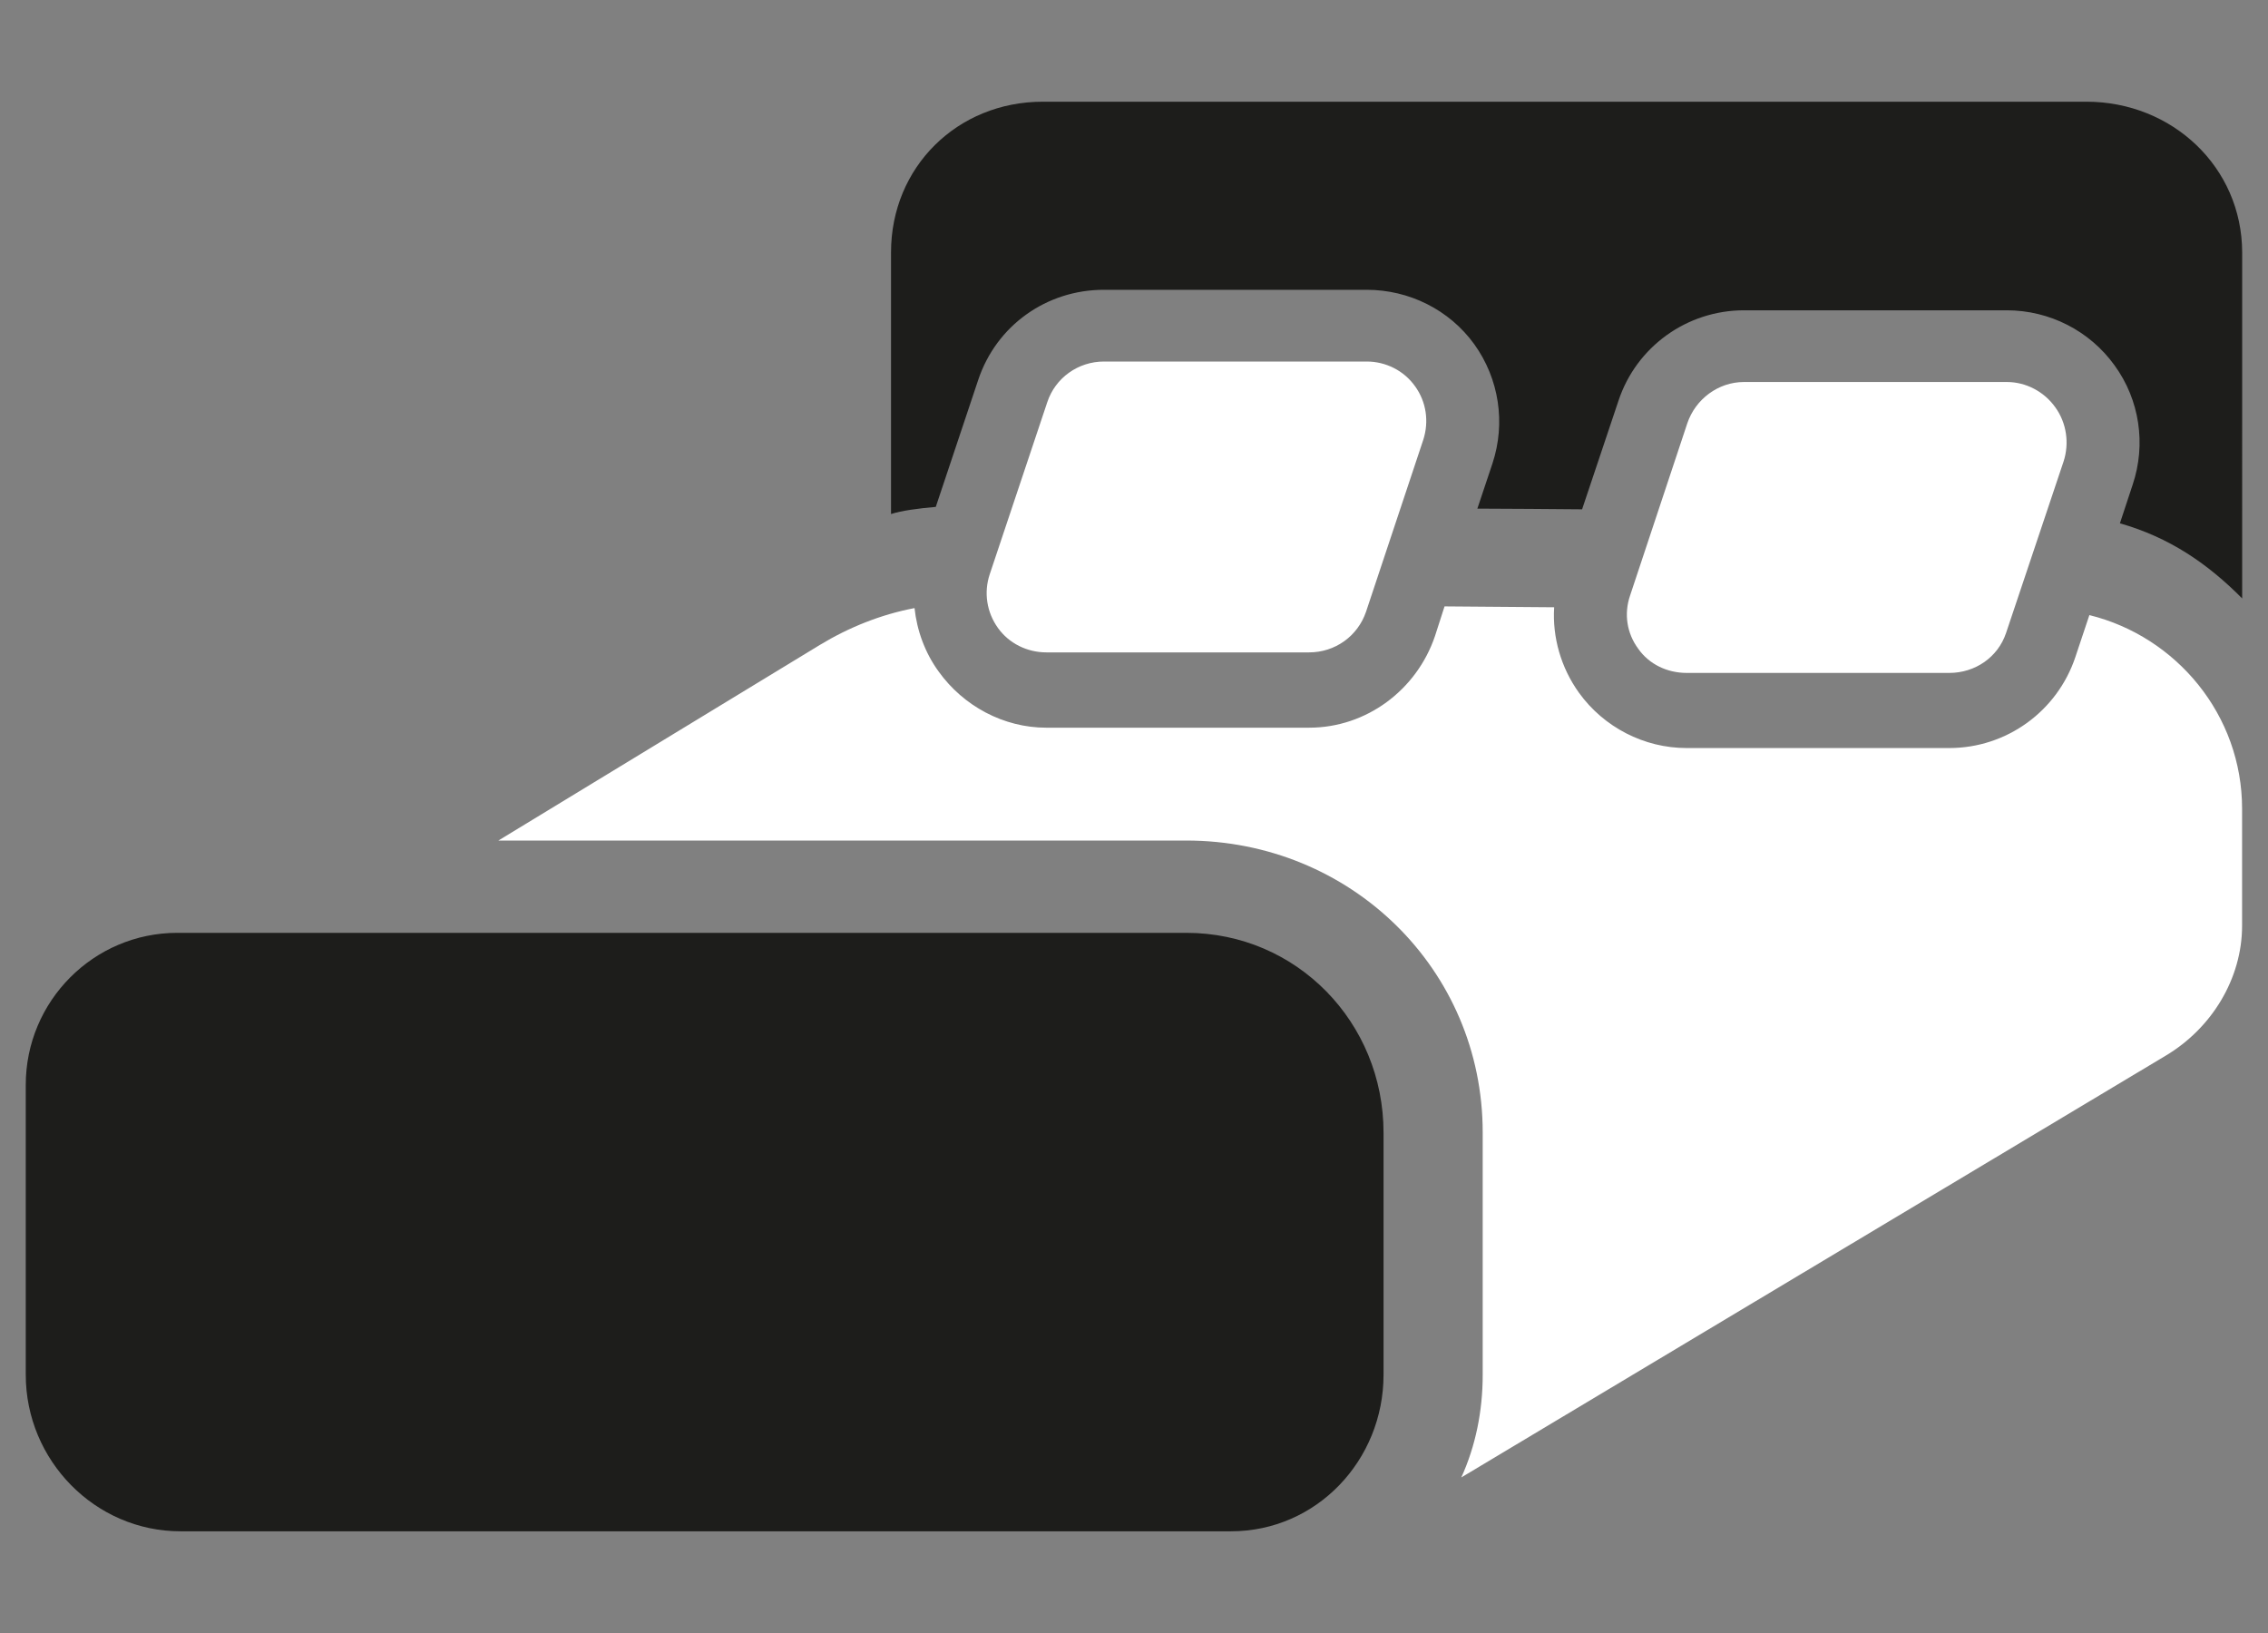
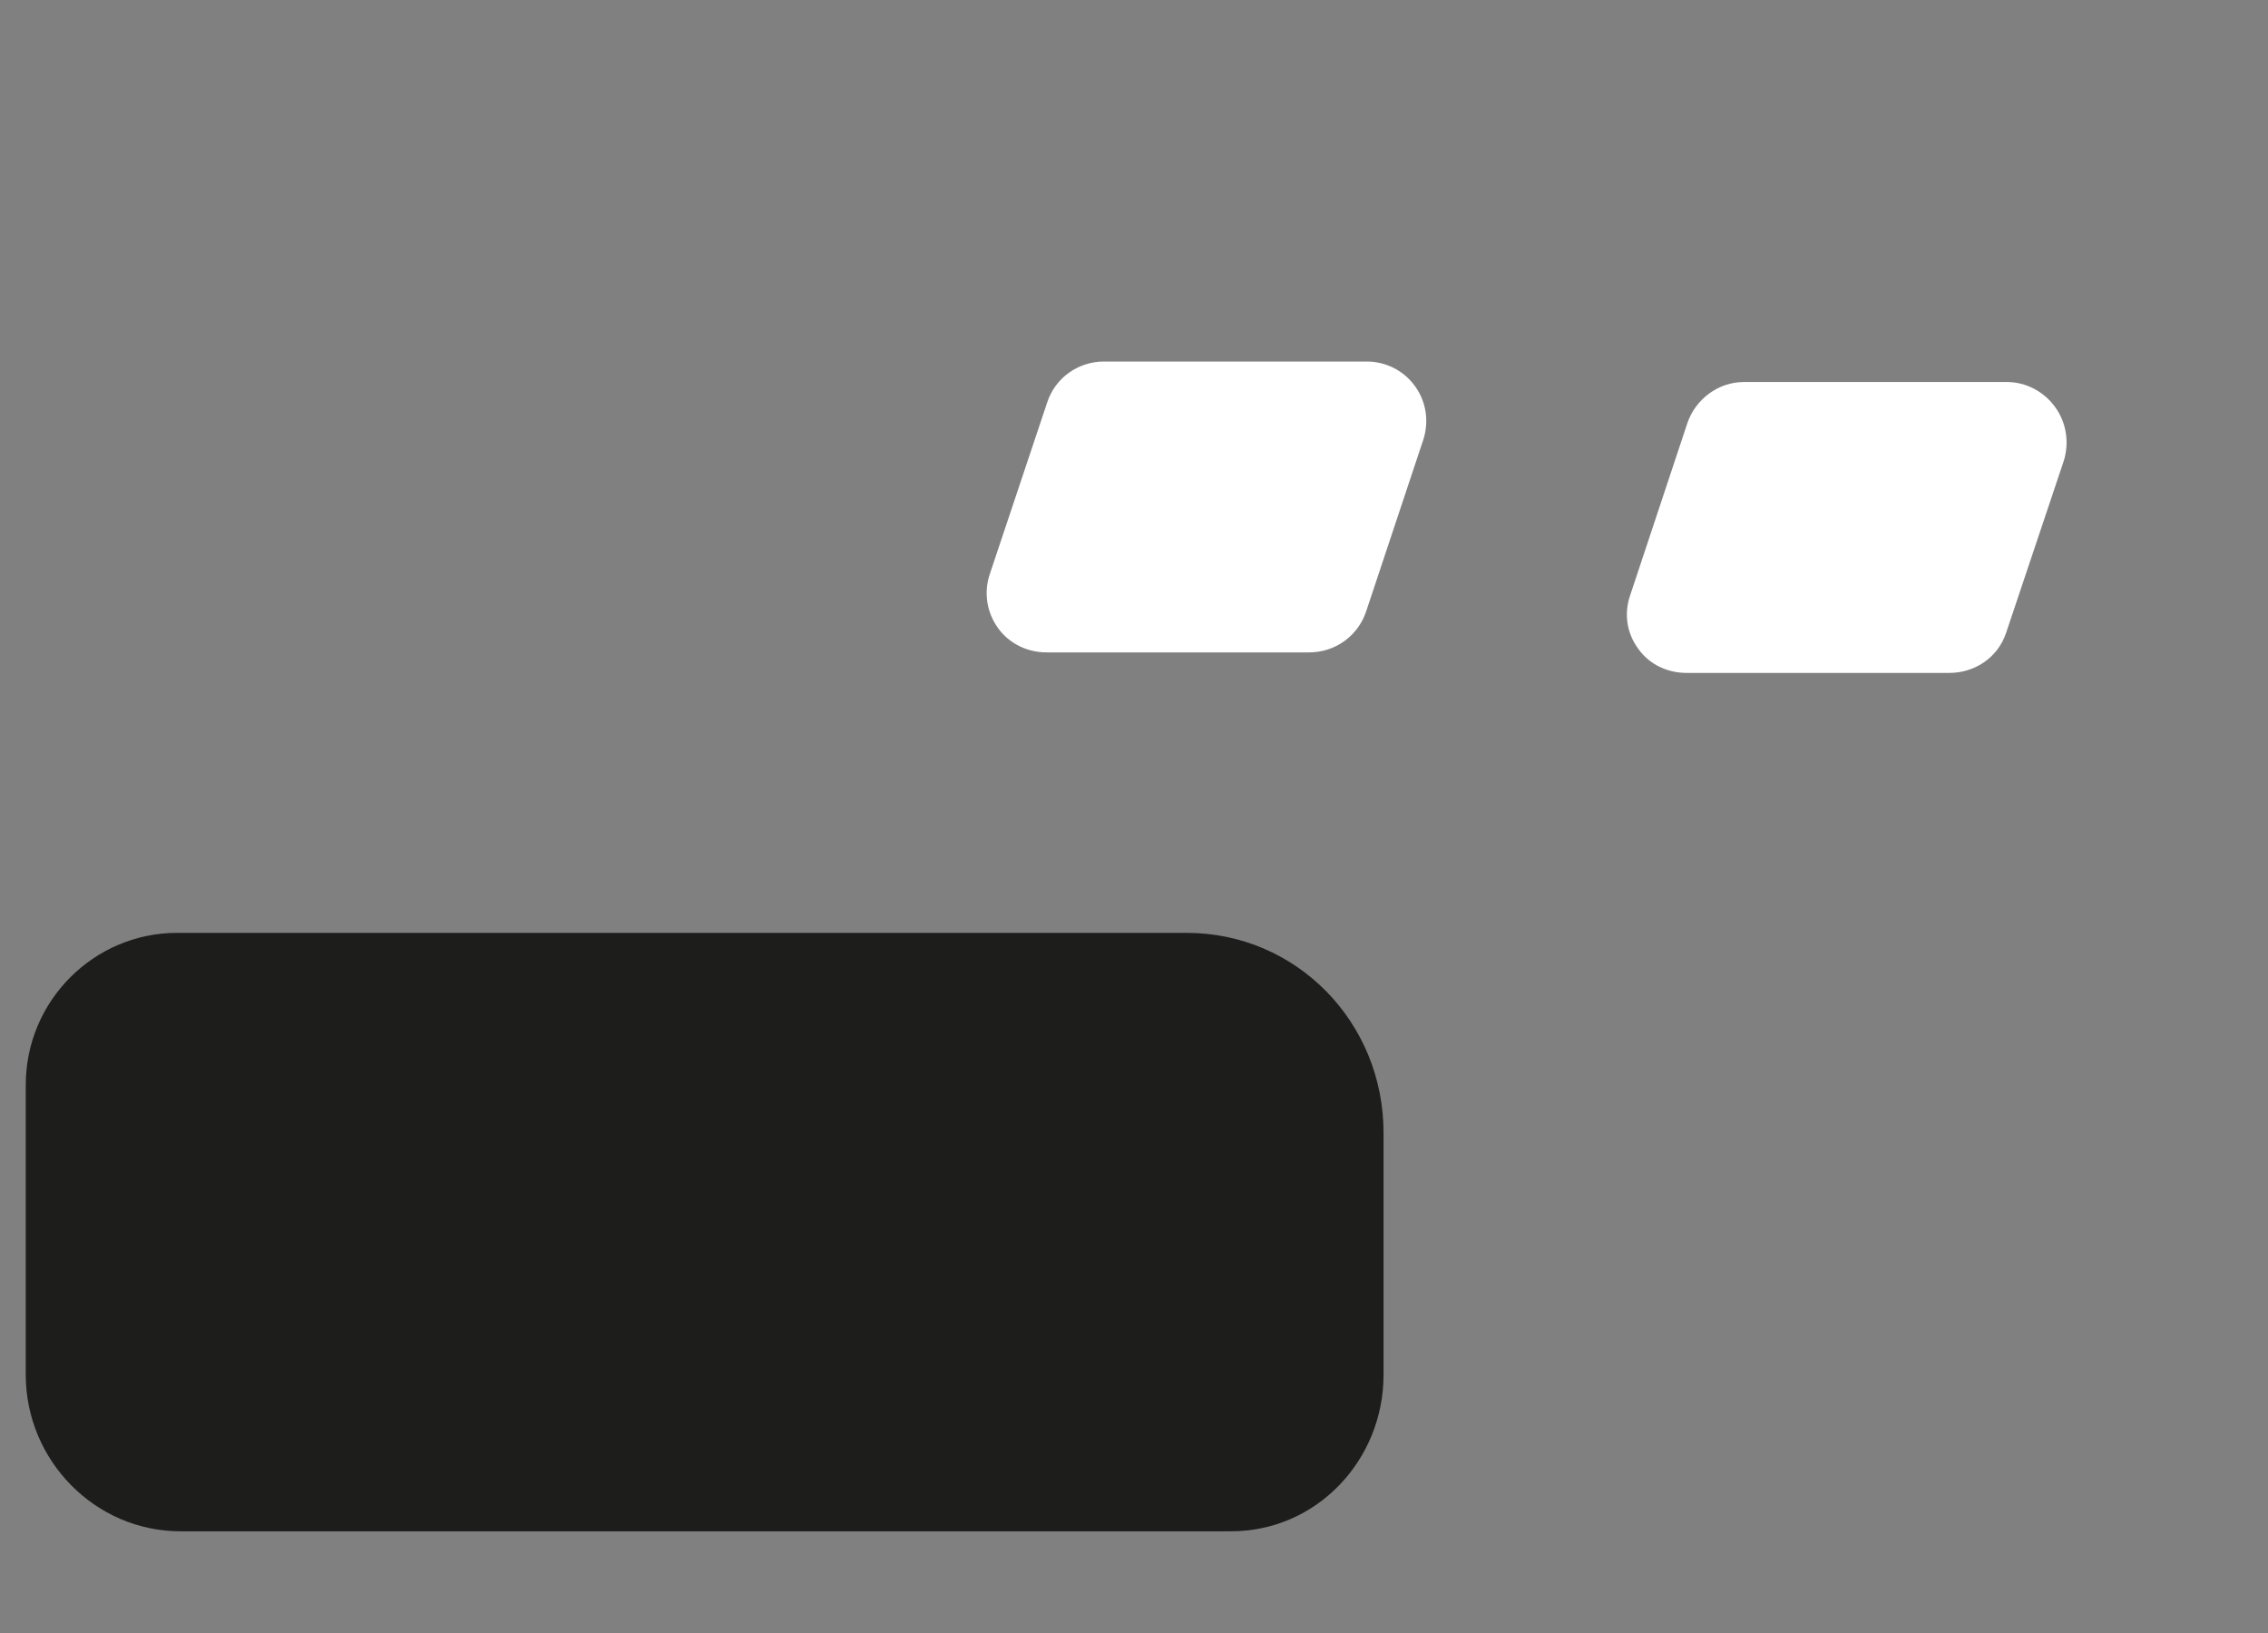
<svg xmlns="http://www.w3.org/2000/svg" version="1.1" baseProfile="tiny" id="Calque_1" x="0px" y="0px" width="75px" height="54px" viewBox="0 0 75 54" overflow="scroll" xml:space="preserve">
  <rect x="0" y="0" width="75" height="54" fill="#808080" stroke="none" />
  <g>
    <path fill="#1D1D1B" d="M39.231,30.847H5.864c-2.77,0-5.012,2.261-5.012,5.026v9.589c0,2.827,2.289,5.175,5.117,5.175h34.736   c2.836,0,5.047-2.353,5.047-5.175v-8.005C45.753,33.811,42.882,30.847,39.231,30.847" />
-     <path fill="#1D1D1B" d="M68.997,3.363H34.485c-2.826,0-5.02,2.162-5.02,4.984v8.651c0.344-0.112,0.92-0.189,1.48-0.236l1.404-4.201   c0.602-1.801,2.262-2.978,4.154-2.978h8.691c1.402,0,2.734,0.658,3.559,1.801c0.82,1.14,1.043,2.603,0.602,3.938l-0.5,1.497   c1.18,0.005,2.342,0.012,3.463,0.023l1.201-3.584c0.59-1.792,2.266-2.997,4.154-2.997h8.689c1.41,0,2.738,0.675,3.561,1.817   c0.832,1.14,1.051,2.613,0.602,3.949l-0.422,1.278c1.639,0.466,2.902,1.333,4.043,2.484V8.347   C74.14,5.524,71.829,3.363,68.997,3.363" />
-     <path fill="#FFFFFF" d="M69.093,20.34l-0.463,1.387c-0.598,1.791-2.273,3.009-4.168,3.009h-8.691c-1.404,0-2.736-0.689-3.557-1.829   c-0.594-0.827-0.883-1.835-0.82-2.826l-3.625-0.029l-0.314,0.975c-0.605,1.793-2.273,3.036-4.162,3.036h-8.697   c-1.402,0-2.734-0.711-3.555-1.855c-0.453-0.622-0.719-1.356-0.799-2.1c-1.104,0.21-2.17,0.635-3.133,1.22l-10.629,6.467h22.752   c5.428,0,9.799,4.253,9.799,9.657v8.01c0,1.203-0.236,2.357-0.707,3.393l23.299-13.95c1.51-0.903,2.52-2.536,2.52-4.297v-3.867   C74.142,23.645,71.974,21.05,69.093,20.34" />
    <path fill="#FFFFFF" d="M34.603,21.573h8.689c0.855,0,1.605-0.534,1.881-1.343l1.893-5.687c0.195-0.604,0.1-1.257-0.271-1.769   c-0.367-0.518-0.967-0.819-1.598-0.819h-8.691c-0.852,0-1.609,0.539-1.875,1.348l-1.902,5.687c-0.201,0.604-0.1,1.258,0.273,1.777   C33.368,21.278,33.968,21.573,34.603,21.573" />
    <path fill="#FFFFFF" d="M55.776,22.252h8.686c0.852,0,1.607-0.516,1.877-1.323l1.9-5.666c0.197-0.602,0.102-1.277-0.273-1.795   c-0.367-0.516-0.967-0.836-1.602-0.836h-8.693c-0.848,0-1.605,0.565-1.875,1.369l-1.893,5.698c-0.203,0.596-0.109,1.24,0.273,1.756   C54.538,21.971,55.14,22.252,55.776,22.252" />
  </g>
</svg>